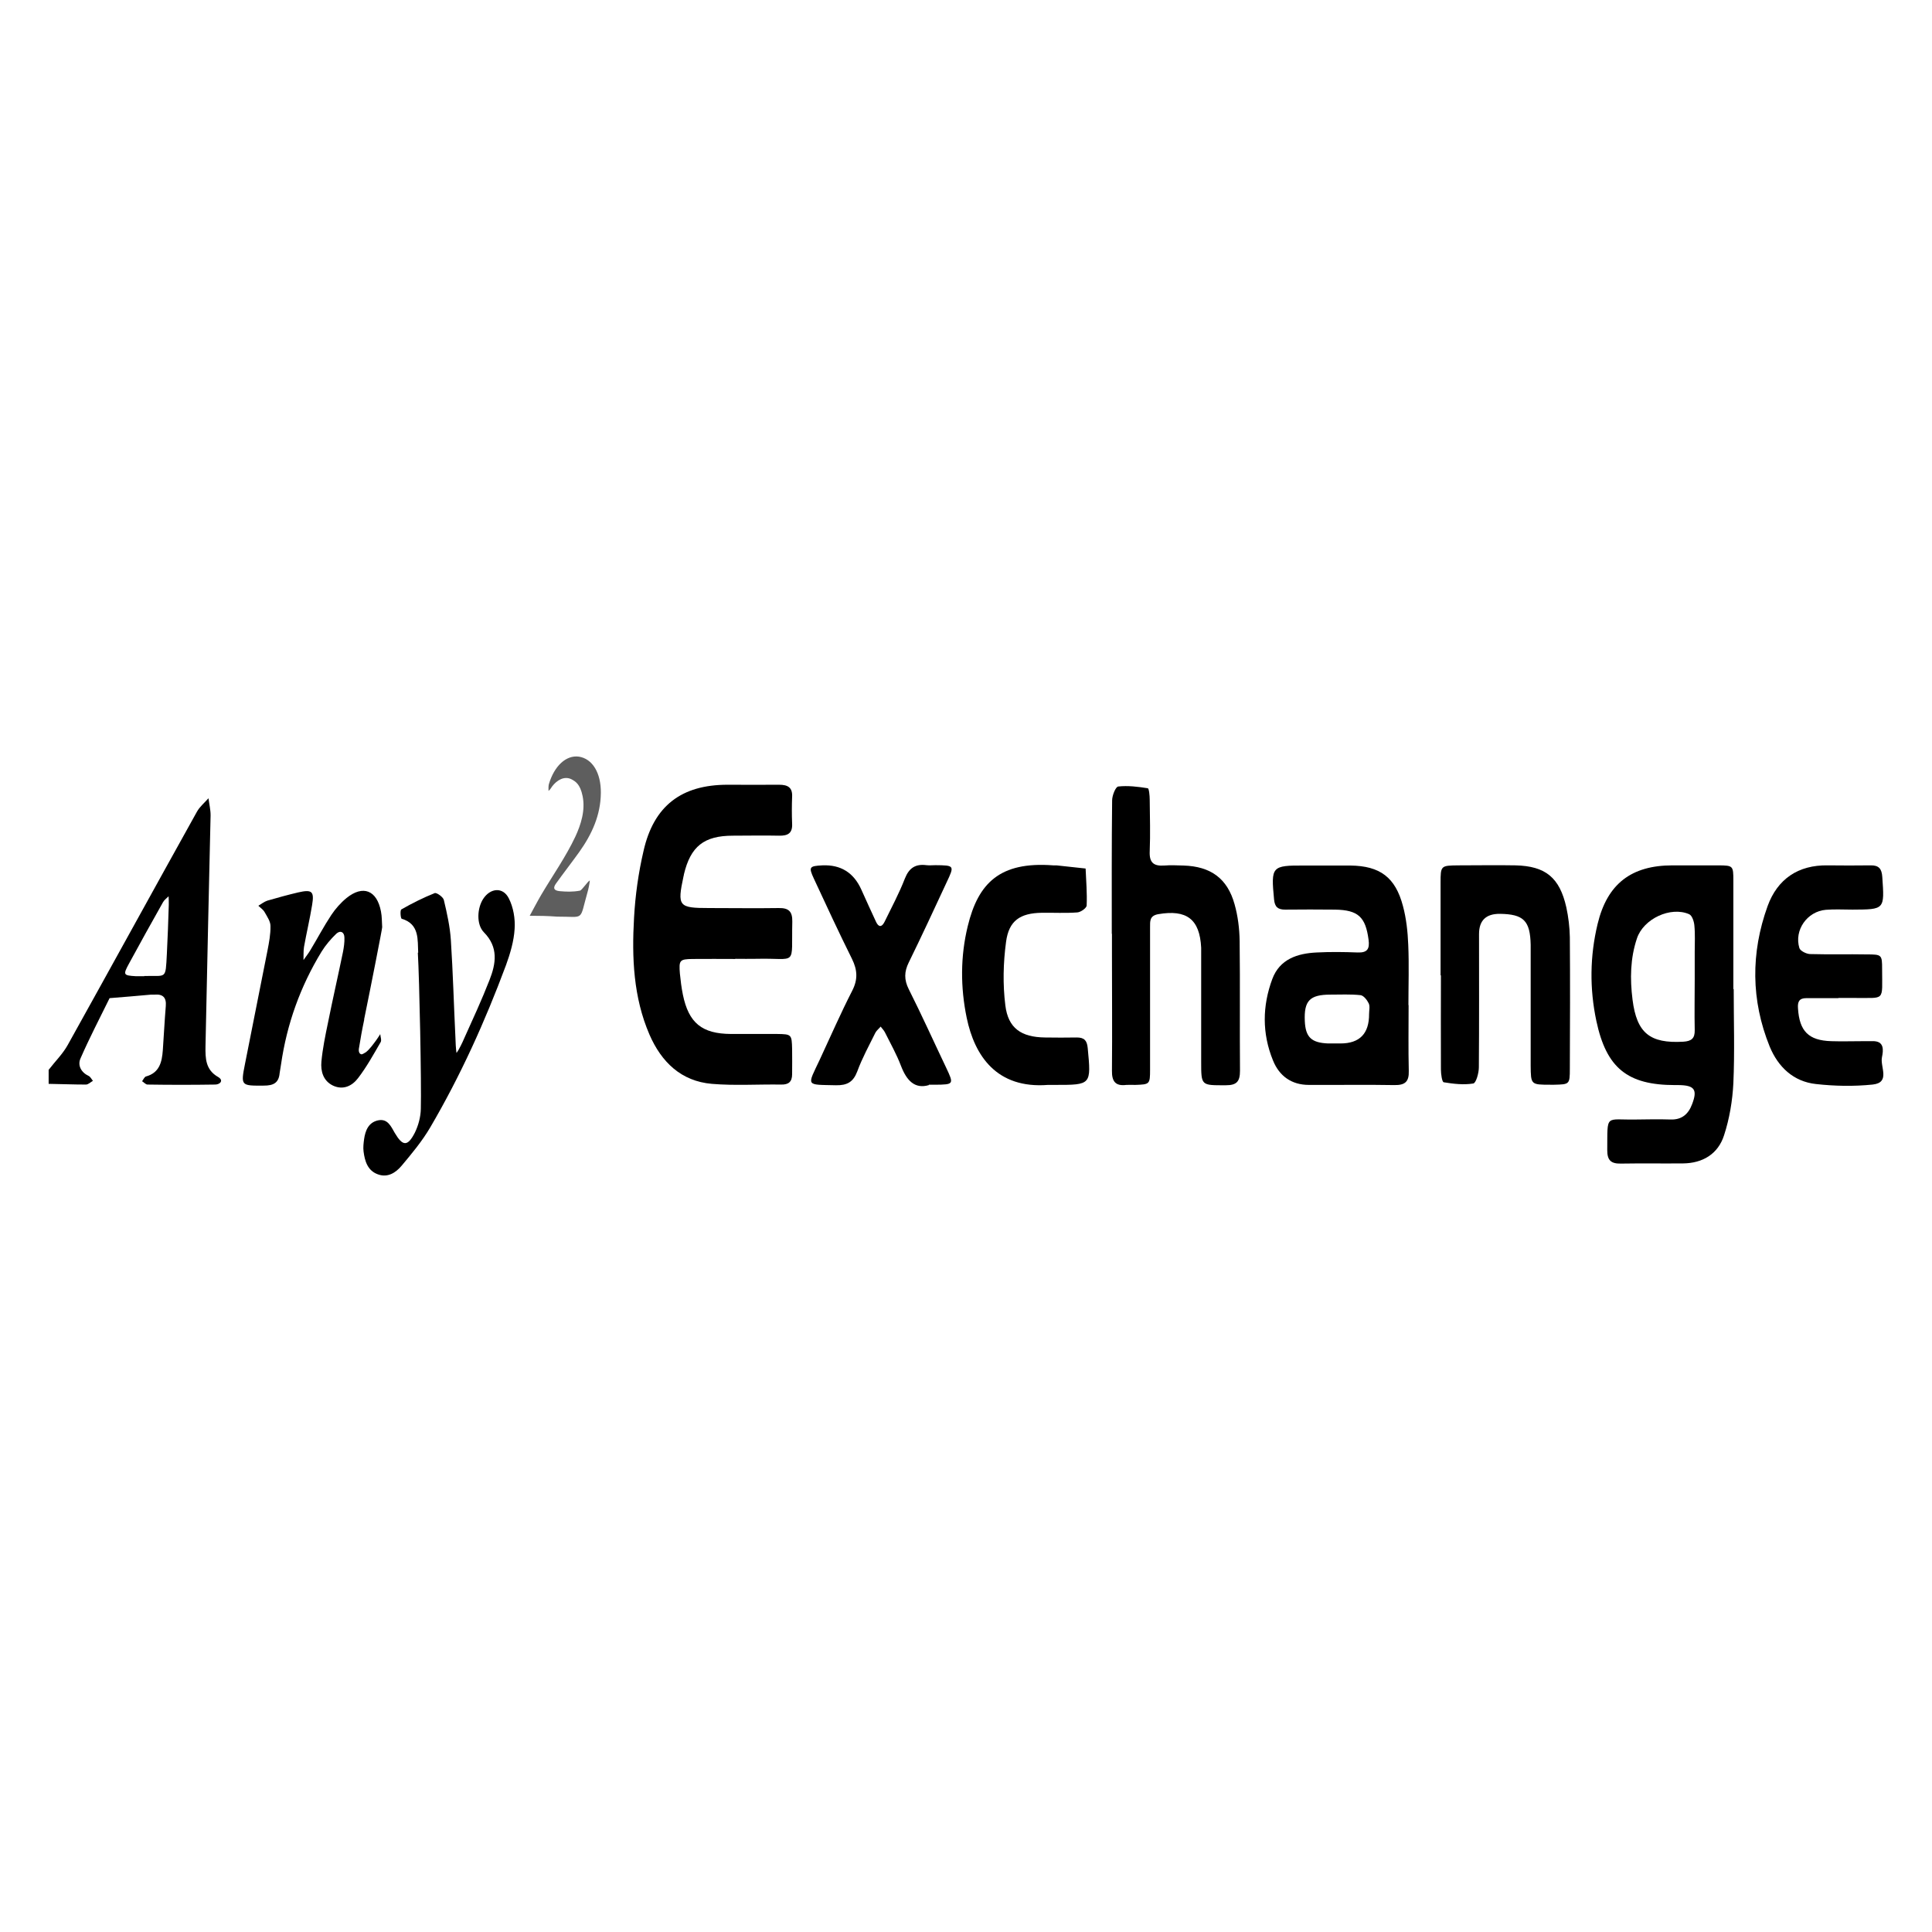
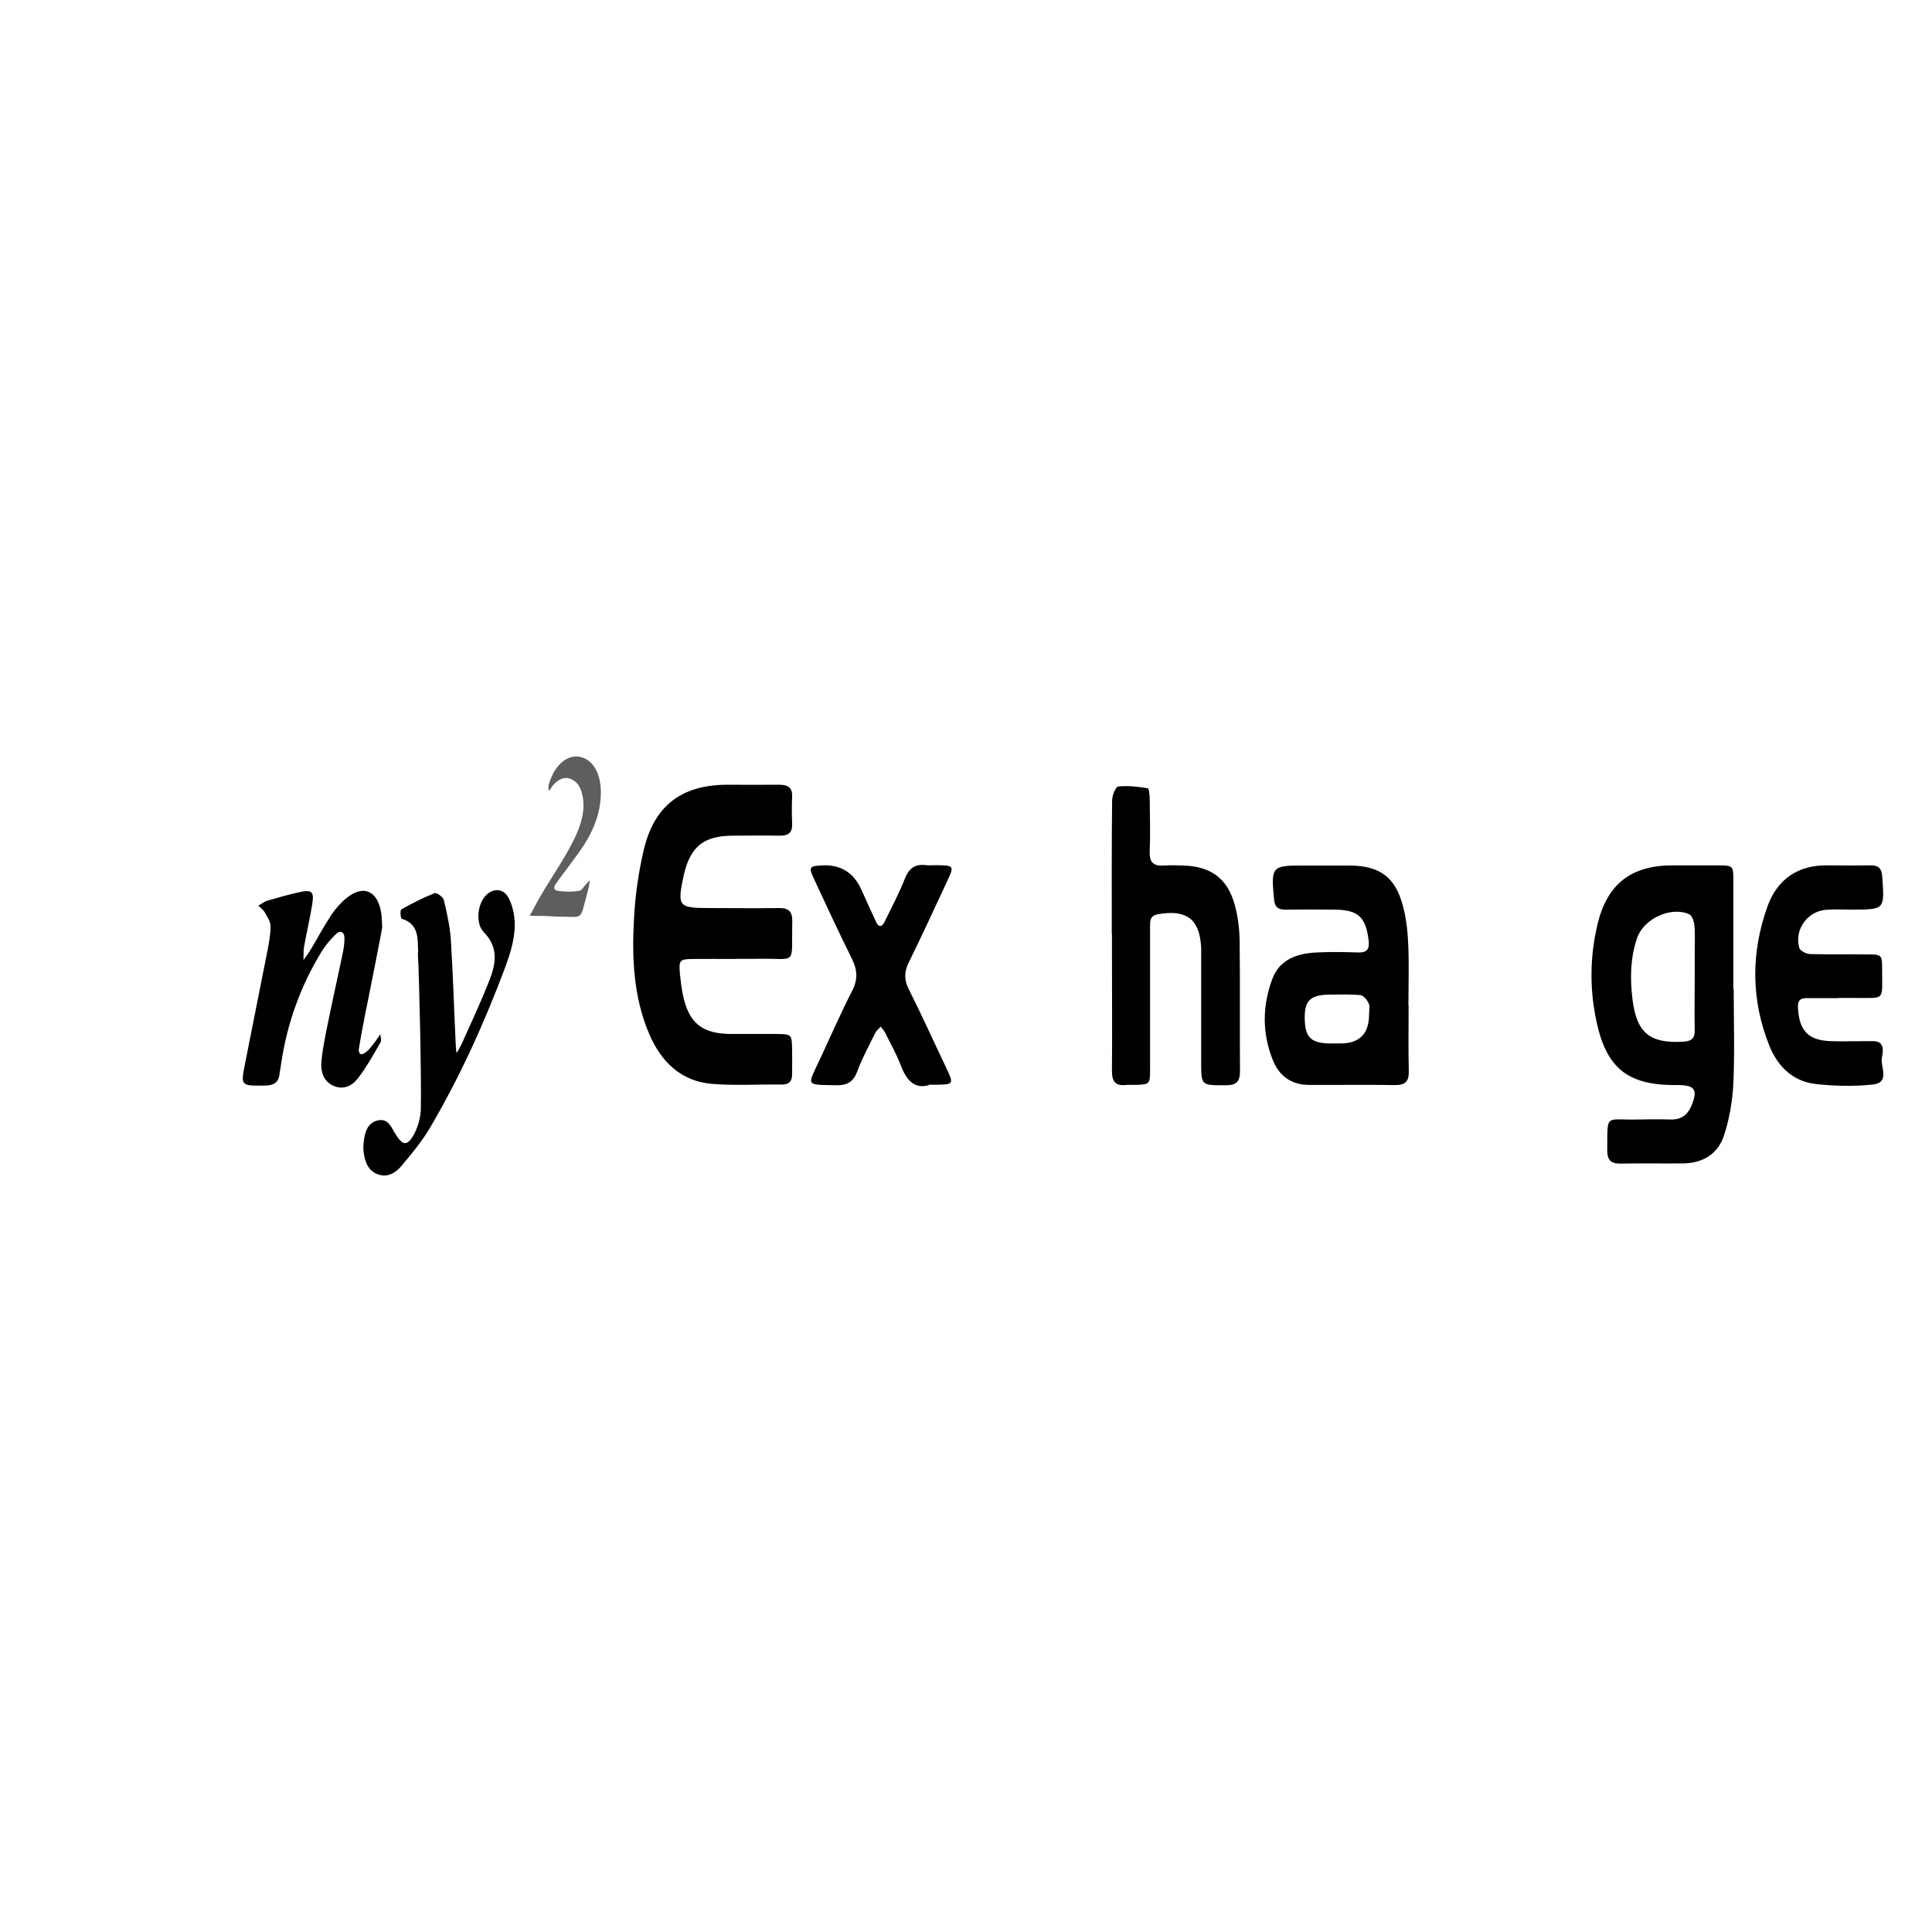
<svg xmlns="http://www.w3.org/2000/svg" id="Layer_1" data-name="Layer 1" viewBox="0 0 110 110">
  <defs>
    <style> .cls-1, .cls-2 { stroke-width: 0px; } .cls-2 { fill: #5e5e5e; } </style>
  </defs>
-   <path class="cls-1" d="m2.78,60.9c.36-.47.8-.9,1.08-1.41,2.46-4.42,4.89-8.85,7.35-13.27.16-.29.44-.52.66-.77.04.32.12.64.12.97-.04,2.06-.1,4.11-.14,6.17-.05,2.33-.1,4.65-.15,6.98-.01.69,0,1.34.72,1.75.34.2.1.43-.17.43-1.28.02-2.56.02-3.85,0-.1,0-.2-.12-.31-.19.07-.09.13-.24.22-.27.77-.21.91-.82.96-1.49.06-.84.1-1.68.17-2.52.04-.48-.16-.69-.64-.65-.07,0-.14,0-.2,0-.79.07-1.57.14-2.36.2-.56,1.14-1.15,2.27-1.66,3.44-.17.39.04.79.47.99.1.05.16.18.24.28-.13.07-.26.21-.4.21-.71,0-1.41-.03-2.12-.04,0-.27,0-.54,0-.81Zm5.43-5.33c1.28-.04,1.21.24,1.29-1.25.05-.94.08-1.88.11-2.81,0-.16,0-.32-.01-.48-.11.11-.25.21-.32.34-.66,1.17-1.31,2.34-1.95,3.52-.33.61-.3.65.39.69.17,0,.34,0,.5,0Z" />
  <path class="cls-1" d="m41.87,54.6c-.81,0-1.62-.01-2.43,0-.75.01-.79.07-.73.83.04.4.09.81.17,1.2.33,1.61,1.08,2.23,2.74,2.24.88,0,1.76,0,2.63,0,.82.01.83.03.85.87.01.47,0,.95,0,1.42,0,.43-.2.6-.62.59-1.32-.02-2.64.07-3.95-.04-1.75-.15-2.87-1.24-3.55-2.8-.92-2.13-1.01-4.39-.88-6.66.07-1.27.25-2.56.54-3.8.58-2.57,2.16-3.77,4.78-3.77.98,0,1.96.01,2.94,0,.49,0,.77.15.74.69-.02.51-.02,1.01,0,1.52.03.55-.24.7-.74.69-.88-.02-1.76,0-2.63,0-1.65,0-2.41.61-2.79,2.2,0,.03-.01.07-.02.1-.37,1.73-.29,1.82,1.47,1.82,1.32,0,2.63.02,3.95,0,.57-.01.78.2.77.77-.06,2.62.33,2.06-2.03,2.12-.4.01-.81,0-1.22,0h0Z" />
-   <path class="cls-1" d="m98.71,56.32c0,1.79.06,3.58-.02,5.36-.05.99-.22,2.01-.53,2.96-.34,1.06-1.21,1.59-2.34,1.6-1.18.01-2.36-.01-3.54.01-.56.01-.77-.19-.77-.76.02-2.12-.15-1.71,1.69-1.75.64-.01,1.28-.02,1.92,0,.64.02,1.01-.31,1.22-.87.32-.83.14-1.08-.77-1.09-.07,0-.13,0-.2,0-2.71,0-3.91-.97-4.48-3.65-.39-1.84-.37-3.69.07-5.52.55-2.29,1.92-3.34,4.27-3.34.88,0,1.75,0,2.63,0,.81.01.83.02.83.87,0,2.06,0,4.11,0,6.17Zm-2.22-.61h0c0-.5,0-1.01,0-1.51,0-.5.03-1.01-.02-1.51-.02-.23-.13-.57-.3-.64-1.05-.46-2.6.26-2.97,1.38-.38,1.13-.4,2.3-.25,3.49.24,1.9.99,2.5,2.89,2.39.47-.03.66-.19.65-.66-.02-.97,0-1.95,0-2.92Z" />
+   <path class="cls-1" d="m98.71,56.32c0,1.79.06,3.58-.02,5.36-.05.99-.22,2.01-.53,2.96-.34,1.06-1.21,1.59-2.34,1.6-1.18.01-2.36-.01-3.54.01-.56.01-.77-.19-.77-.76.02-2.12-.15-1.71,1.69-1.75.64-.01,1.28-.02,1.92,0,.64.02,1.01-.31,1.22-.87.32-.83.14-1.08-.77-1.09-.07,0-.13,0-.2,0-2.71,0-3.91-.97-4.48-3.65-.39-1.84-.37-3.69.07-5.52.55-2.29,1.92-3.34,4.27-3.34.88,0,1.75,0,2.63,0,.81.01.83.02.83.87,0,2.06,0,4.11,0,6.17Zm-2.22-.61c0-.5,0-1.01,0-1.51,0-.5.03-1.01-.02-1.51-.02-.23-.13-.57-.3-.64-1.05-.46-2.6.26-2.97,1.38-.38,1.13-.4,2.3-.25,3.49.24,1.9.99,2.5,2.89,2.39.47-.03.66-.19.65-.66-.02-.97,0-1.95,0-2.92Z" />
  <path class="cls-1" d="m80.2,57.22c0,1.25-.02,2.5.01,3.75.02.63-.22.82-.83.81-1.62-.03-3.24,0-4.86-.01-.98,0-1.68-.5-2.04-1.39-.63-1.54-.61-3.11-.04-4.64.42-1.13,1.43-1.46,2.53-1.51.77-.04,1.55-.03,2.33,0,.56.02.69-.21.62-.73-.17-1.29-.59-1.69-1.91-1.71-.95-.01-1.89-.01-2.84,0-.41,0-.59-.15-.63-.58-.18-1.88-.14-1.94,1.72-1.93.88,0,1.76,0,2.63,0,1.68.02,2.56.67,2.99,2.31.19.71.27,1.46.3,2.2.05,1.15.01,2.3.01,3.44Zm-3.88,2.19q1.64,0,1.63-1.68c0-.2.06-.43-.02-.6-.09-.19-.29-.45-.47-.47-.57-.06-1.14-.03-1.71-.03-1.18,0-1.51.35-1.46,1.5.04.92.37,1.24,1.32,1.28.24,0,.47,0,.71,0Z" />
  <path class="cls-1" d="m63.3,53.17c0-2.53-.01-5.07.02-7.6,0-.28.2-.78.35-.79.55-.06,1.12.01,1.68.1.07.01.11.42.11.65.01.98.04,1.96,0,2.94-.03.64.22.85.82.81.37-.03.74-.01,1.11,0,1.54.05,2.49.73,2.9,2.2.19.67.28,1.39.29,2.1.03,2.46,0,4.93.02,7.39,0,.62-.2.82-.81.82-1.4,0-1.4.04-1.4-1.34,0-1.96,0-3.92,0-5.88,0-.2,0-.41,0-.61-.08-1.63-.83-2.19-2.45-1.91-.49.09-.46.4-.46.74,0,1.15,0,2.3,0,3.44,0,1.55,0,3.11,0,4.66,0,.85-.02.85-.84.88-.17,0-.34-.01-.51,0-.62.08-.83-.2-.82-.81.02-2.23,0-4.46,0-6.69,0-.37,0-.74,0-1.11Z" />
-   <path class="cls-1" d="m82.02,55.53c0-1.75,0-3.51,0-5.26,0-.99.01-.99,1.03-1,1.08,0,2.16-.02,3.24,0,1.71.04,2.51.7,2.89,2.39.12.56.19,1.13.2,1.7.02,2.5.01,4.99,0,7.49,0,.89-.02.89-.89.91-.07,0-.13,0-.2,0-1.13,0-1.13,0-1.14-1.09,0-2.09,0-4.18,0-6.27,0-.2,0-.4,0-.61-.03-1.37-.4-1.74-1.75-1.76q-1.19-.01-1.19,1.15c0,2.53.01,5.06-.01,7.59,0,.32-.16.9-.32.92-.55.09-1.13.02-1.68-.07-.1-.02-.16-.48-.16-.73-.01-1.79,0-3.58,0-5.36h0Z" />
  <path class="cls-1" d="m104.67,56.83c-.61,0-1.21,0-1.82,0-.4,0-.51.19-.48.58.08,1.3.6,1.83,1.89,1.87.61.02,1.21,0,1.82,0,.17,0,.34,0,.51,0,.72-.03.64.53.56.92-.11.54.5,1.44-.53,1.55-1.07.11-2.16.09-3.23-.03-1.28-.14-2.15-.97-2.63-2.13-1.07-2.64-1.08-5.34-.12-8,.56-1.54,1.74-2.35,3.43-2.32.81.01,1.62.01,2.43,0,.47-.01.64.19.67.66.13,1.86.14,1.85-1.69,1.86-.51,0-1.01-.03-1.52.01-1.07.09-1.82,1.16-1.51,2.18.05.16.39.33.6.34,1.08.03,2.16,0,3.24.02.85,0,.87.02.87.83,0,1.89.2,1.63-1.58,1.65-.3,0-.61,0-.91,0Z" />
  <path class="cls-1" d="m52.89,61.78c-.81.24-1.27-.26-1.59-1.09-.25-.66-.6-1.28-.92-1.92-.06-.12-.16-.21-.24-.32-.1.12-.23.22-.3.35-.36.73-.75,1.44-1.03,2.2-.23.61-.58.8-1.21.79-1.75-.04-1.65.08-.93-1.45.61-1.31,1.19-2.64,1.85-3.93.33-.64.3-1.18-.01-1.81-.75-1.51-1.46-3.04-2.17-4.57-.31-.67-.26-.72.48-.76q1.57-.07,2.22,1.38c.28.61.55,1.23.84,1.84.14.3.32.32.48,0,.4-.82.83-1.62,1.16-2.47.24-.61.61-.84,1.23-.76.17.02.34,0,.51,0,1.08.01,1.09.02.64.97-.71,1.53-1.42,3.06-2.16,4.57-.26.53-.27.98,0,1.52.74,1.47,1.42,2.98,2.13,4.47.45.95.44.96-.64.97-.07,0-.13,0-.35,0Z" />
  <path class="cls-1" d="m20.74,58.04c-.12.56-.22,1.12-.31,1.69-.01.09,0,.28.16.3.03,0,.17-.07.24-.12.21-.16.4-.43.58-.67.08-.11.15-.22.24-.36.01.15.09.35.02.46-.4.69-.79,1.4-1.28,2.04-.34.45-.85.7-1.43.43-.56-.27-.71-.82-.66-1.37.07-.74.22-1.47.37-2.19.27-1.35.58-2.7.86-4.06.05-.26.09-.54.08-.8,0-.33-.24-.44-.47-.22-.31.3-.6.64-.83,1.01-1.21,1.98-1.98,4.13-2.31,6.43-.02.17-.06.33-.08.5-.05.55-.36.7-.89.7-1.31.01-1.33.02-1.08-1.24.42-2.15.86-4.3,1.28-6.45.09-.46.18-.94.17-1.4,0-.26-.19-.53-.33-.78-.08-.15-.24-.25-.36-.37.17-.1.33-.23.51-.29.58-.17,1.17-.33,1.76-.47.79-.18.92-.06.79.72-.13.8-.32,1.59-.46,2.38-.04.24-.02.5-.03.75.13-.19.28-.37.39-.56.4-.66.76-1.35,1.19-2,.24-.36.54-.7.87-.97.94-.76,1.73-.44,1.96.76.06.3.05.6.07.9.02,0-.67,3.51-1.03,5.26Z" />
-   <path class="cls-1" d="m59.95,49.27c.07,0,.14,0,.2,0,.55.06,1.11.12,1.66.18.03.7.09,1.4.06,2.1,0,.15-.34.39-.54.4-.67.05-1.35.01-2.02.02-1.22.02-1.87.44-2.03,1.66-.16,1.19-.19,2.42-.04,3.61.16,1.31.91,1.81,2.25,1.83.61.01,1.21.01,1.82,0,.42,0,.58.17.62.6.2,2.1.21,2.1-1.86,2.1-.13,0-.27,0-.4,0-2.92.23-4.18-1.65-4.63-3.82-.36-1.74-.36-3.5.06-5.22.59-2.44,1.82-3.69,4.86-3.46Z" />
  <path class="cls-1" d="m23.81,54.24c-.04-.71.09-1.63-.94-1.93-.06-.02-.1-.48-.02-.53.61-.35,1.25-.67,1.9-.93.11-.04.48.22.52.39.18.75.35,1.52.4,2.28.12,1.85.17,3.71.26,5.56,0,.19.03.68.06.87.14-.17.35-.62.43-.81.5-1.11,1.01-2.21,1.45-3.34.37-.94.52-1.87-.32-2.72-.44-.45-.38-1.38-.04-1.9.41-.63,1.13-.69,1.46-.03.26.51.37,1.16.33,1.74-.04.69-.25,1.4-.49,2.06-1.19,3.2-2.59,6.3-4.32,9.25-.46.78-1.05,1.49-1.63,2.18-.33.39-.79.69-1.35.48-.58-.21-.74-.75-.81-1.3-.03-.23,0-.47.03-.7.07-.49.25-.95.79-1.07.55-.12.74.34.96.72.45.76.73.78,1.14-.02.2-.41.33-.89.34-1.35.04-1.45-.08-7.39-.17-8.9Z" />
  <path class="cls-2" d="m31.73,52.19c-.55-.04-1.01-.05-1.57-.05.22-.4.43-.81.66-1.2.65-1.1,1.4-2.16,1.94-3.31.31-.67.58-1.49.41-2.31-.14-.69-.42-.83-.61-.94-.43-.23-.86.05-1.12.39-.07.09-.11.19-.21.26,0-.13-.01-.26.02-.38.31-1.05.99-1.67,1.71-1.57.77.12,1.26.92,1.25,2.06-.01,1.27-.51,2.36-1.23,3.37-.43.6-.89,1.19-1.32,1.79-.19.26-.13.41.22.44s.72.05,1.14-.03c.11-.02.45-.54.56-.58,0,.13-.09.55-.13.67-.48,1.69-.13,1.38-1.74,1.39Z" />
</svg>